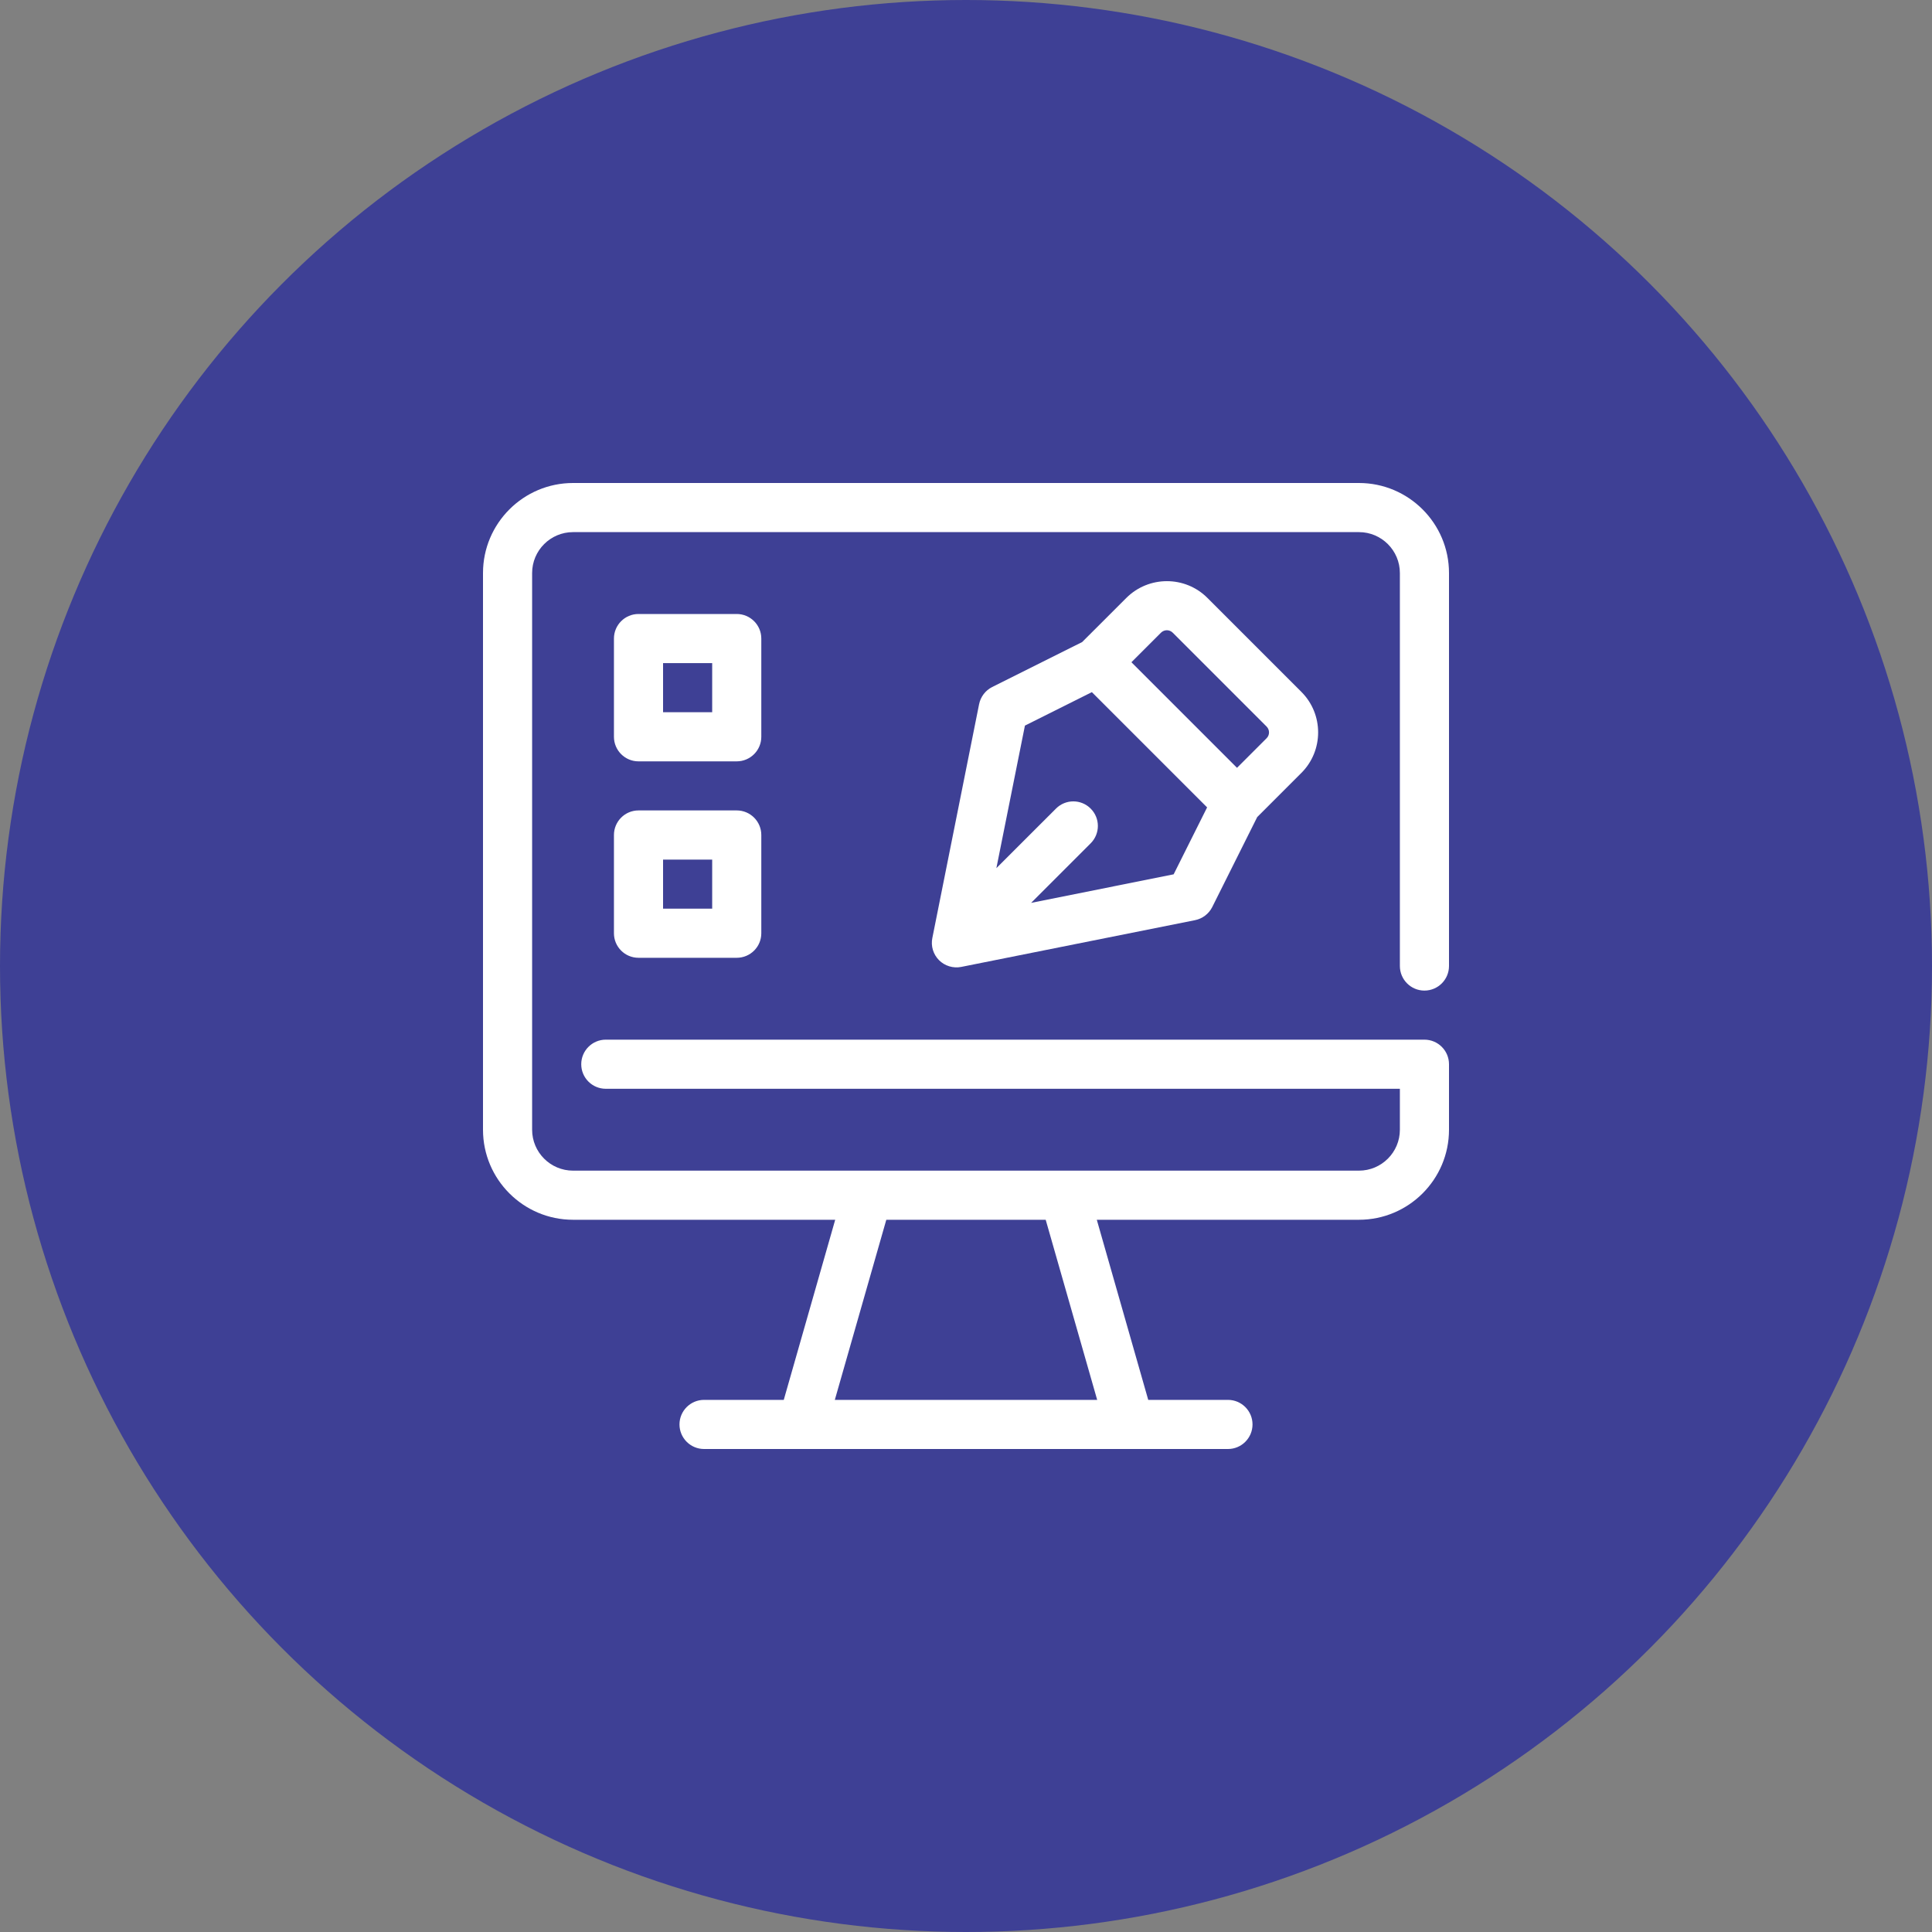
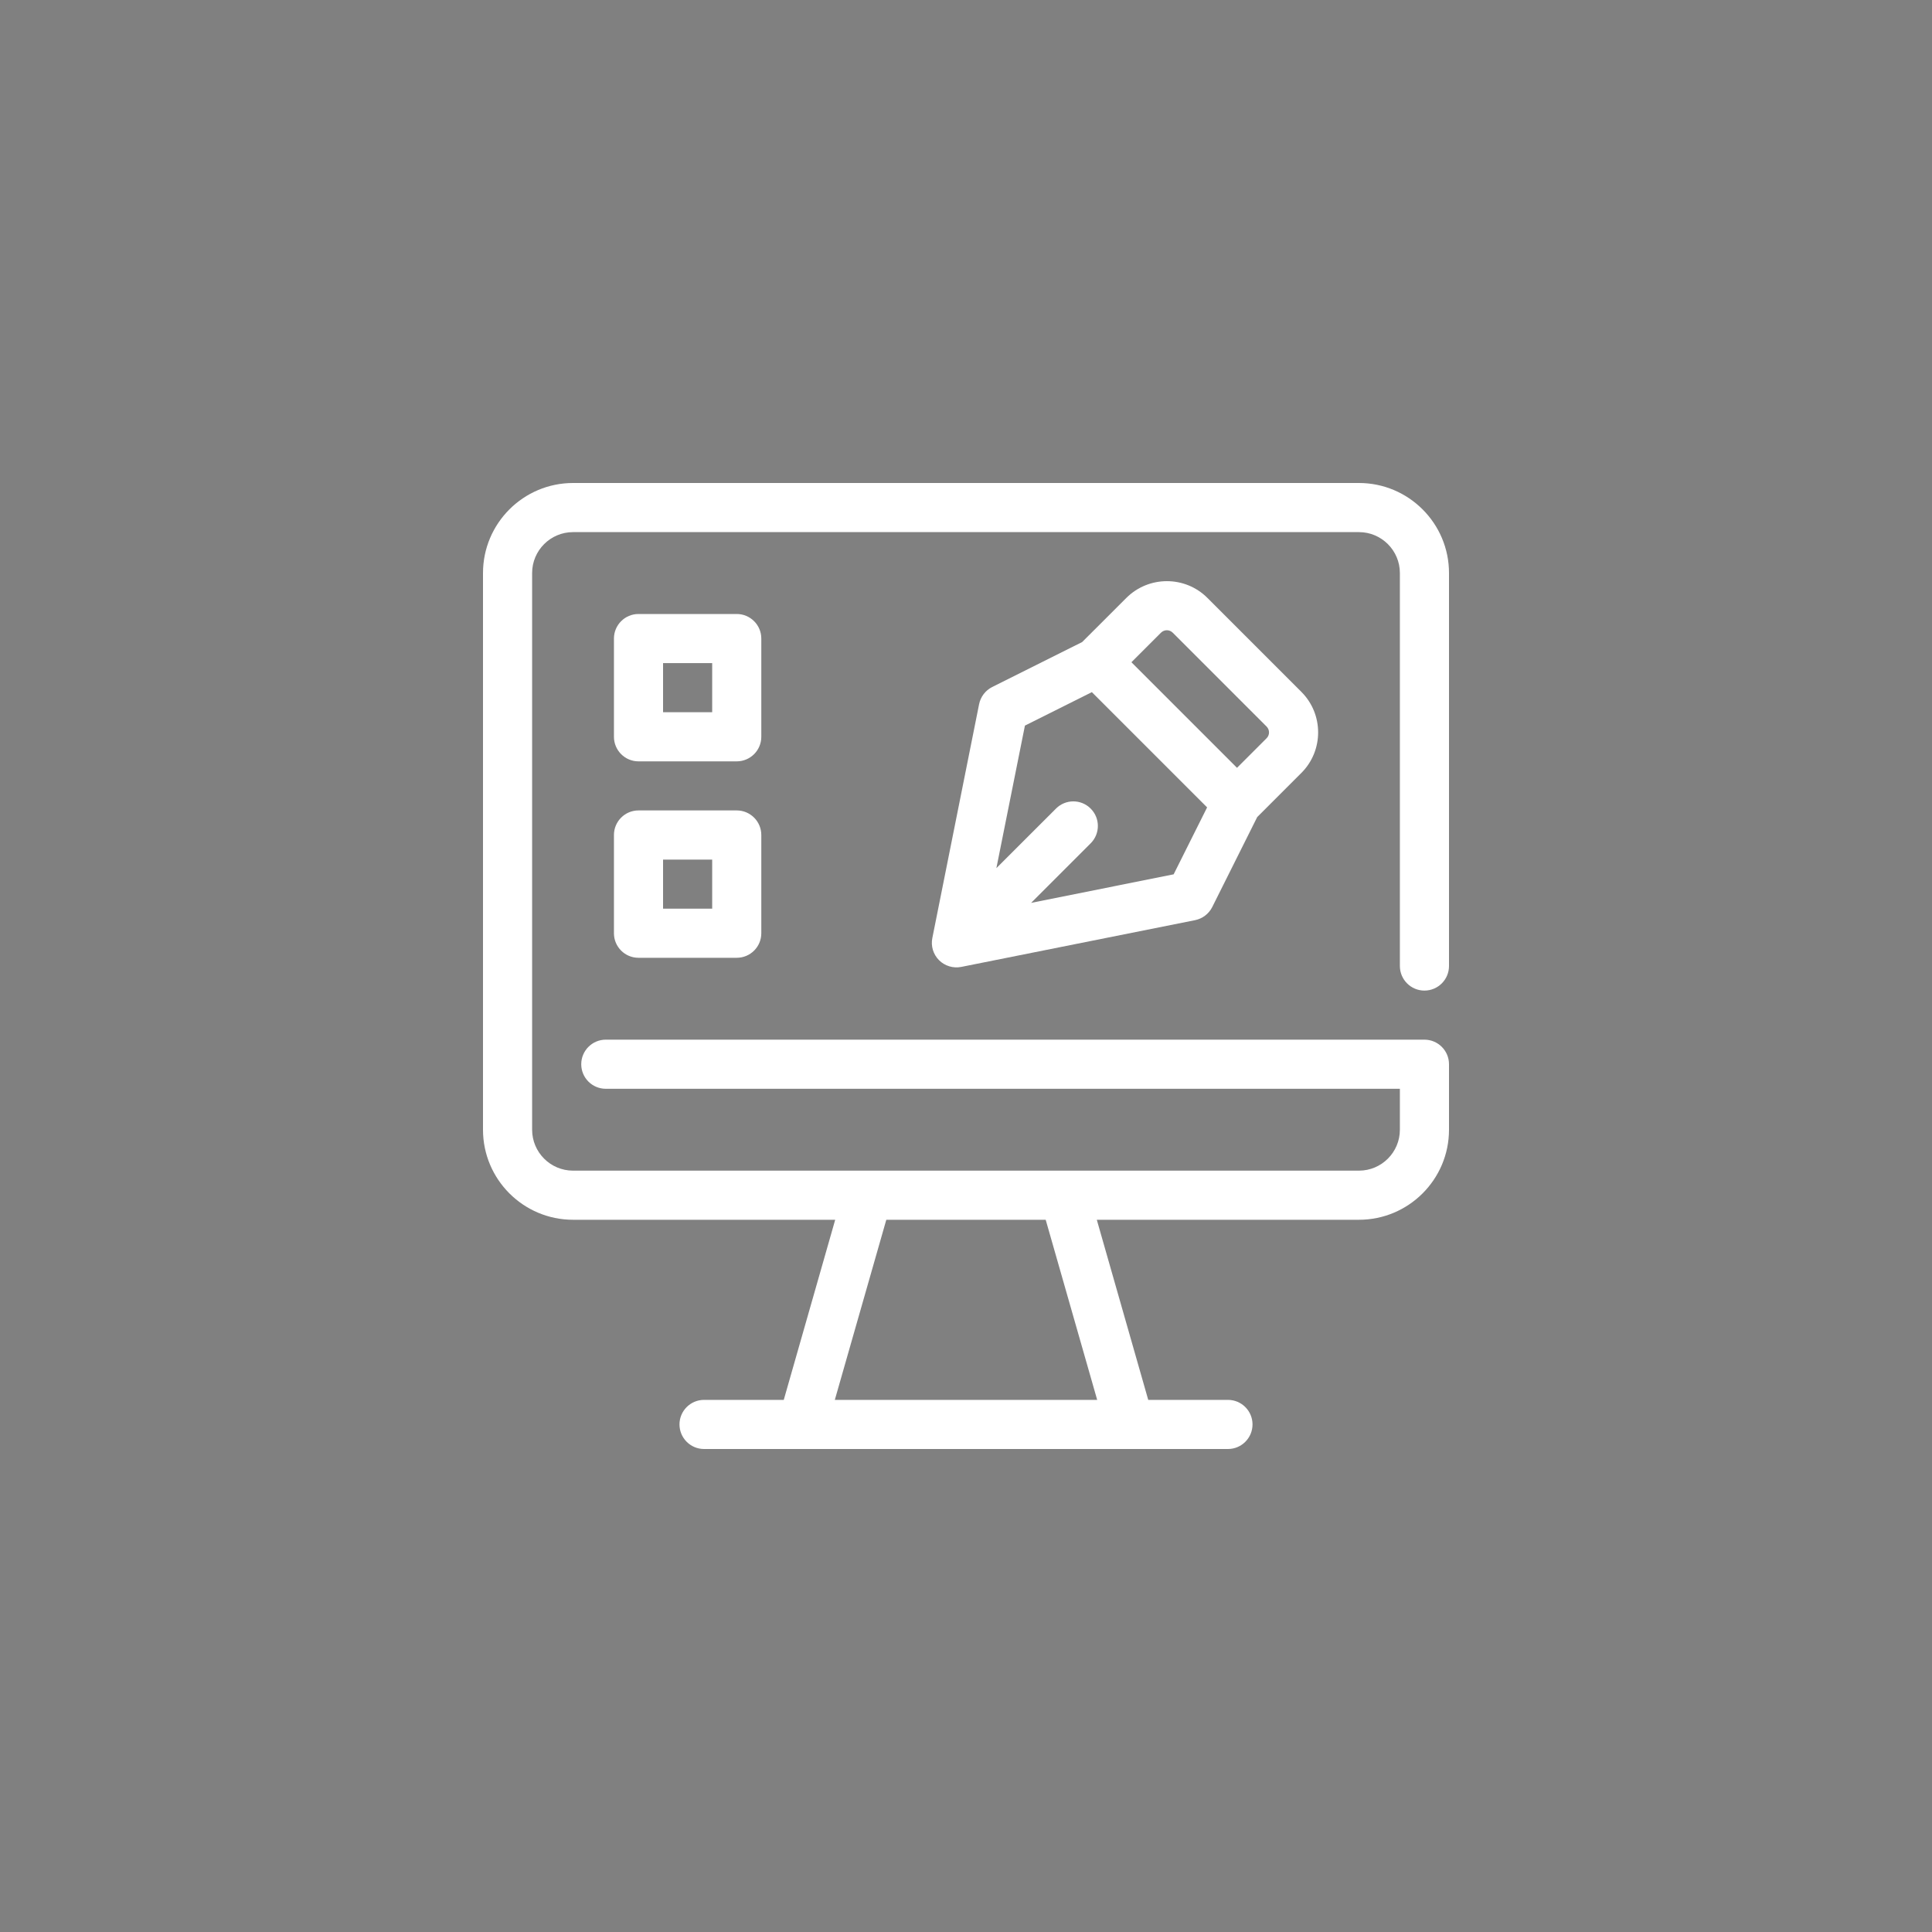
<svg xmlns="http://www.w3.org/2000/svg" width="40" height="40" viewBox="0 0 40 40" fill="none">
  <rect x="0" y="0" width="40" height="40" fill="#808080" stroke="none" />
-   <circle cx="20" cy="20" r="20" fill="#3E4095" />
  <path d="M24.997 12.378C24.536 11.917 23.783 11.917 23.32 12.379L22.405 13.293L20.542 14.224C20.402 14.294 20.302 14.426 20.271 14.58L19.303 19.421C19.269 19.587 19.322 19.76 19.442 19.88C19.561 19.999 19.736 20.052 19.901 20.019L24.742 19.051C24.896 19.02 25.027 18.92 25.098 18.78L26.029 16.917L26.944 16.002C27.406 15.54 27.406 14.787 26.944 14.325L24.997 12.378ZM24.299 18.102L21.348 18.693L22.581 17.46C22.78 17.261 22.78 16.939 22.581 16.741C22.383 16.542 22.061 16.542 21.863 16.741L20.629 17.974L21.22 15.023L22.606 14.33L24.992 16.716L24.299 18.102ZM26.225 15.283L25.611 15.897L23.425 13.711L24.038 13.098C24.105 13.032 24.212 13.032 24.279 13.098L26.224 15.043C26.29 15.11 26.29 15.217 26.225 15.283Z" fill="white" />
  <path d="M15.762 13.22C15.762 12.94 15.534 12.712 15.253 12.712H13.219C12.939 12.712 12.711 12.94 12.711 13.22V15.254C12.711 15.535 12.939 15.763 13.219 15.763H15.253C15.534 15.763 15.762 15.535 15.762 15.254V13.22ZM14.745 14.746H13.728V13.729H14.745V14.746Z" fill="white" />
  <path d="M15.253 16.779H13.219C12.939 16.779 12.711 17.007 12.711 17.288V19.322C12.711 19.603 12.939 19.83 13.219 19.83H15.253C15.534 19.83 15.762 19.603 15.762 19.322V17.288C15.762 17.007 15.534 16.779 15.253 16.779ZM14.745 18.813H13.728V17.797H14.745V18.813Z" fill="white" />
  <path d="M29.491 20.509C29.772 20.509 30 20.281 30 20V11.864C30 10.836 29.164 10 28.136 10H11.864C10.836 10 10 10.836 10 11.864V23.39C10 24.418 10.836 25.254 11.864 25.254H17.292L16.227 28.983H14.576C14.296 28.983 14.068 29.211 14.068 29.491C14.068 29.772 14.296 30 14.576 30H25.424C25.704 30 25.932 29.772 25.932 29.491C25.932 29.211 25.704 28.983 25.424 28.983H23.773L22.708 25.254H28.136C29.164 25.254 30 24.418 30 23.39V22.034C30 21.753 29.772 21.525 29.491 21.525H12.542C12.262 21.525 12.034 21.753 12.034 22.034C12.034 22.315 12.262 22.542 12.542 22.542H28.983V23.39C28.983 23.857 28.603 24.237 28.136 24.237H11.864C11.397 24.237 11.017 23.857 11.017 23.39V11.864C11.017 11.397 11.397 11.017 11.864 11.017H28.136C28.603 11.017 28.983 11.397 28.983 11.864V20C28.983 20.281 29.211 20.509 29.491 20.509ZM22.716 28.983H17.284L18.35 25.254H21.65L22.716 28.983Z" fill="white" />
</svg>